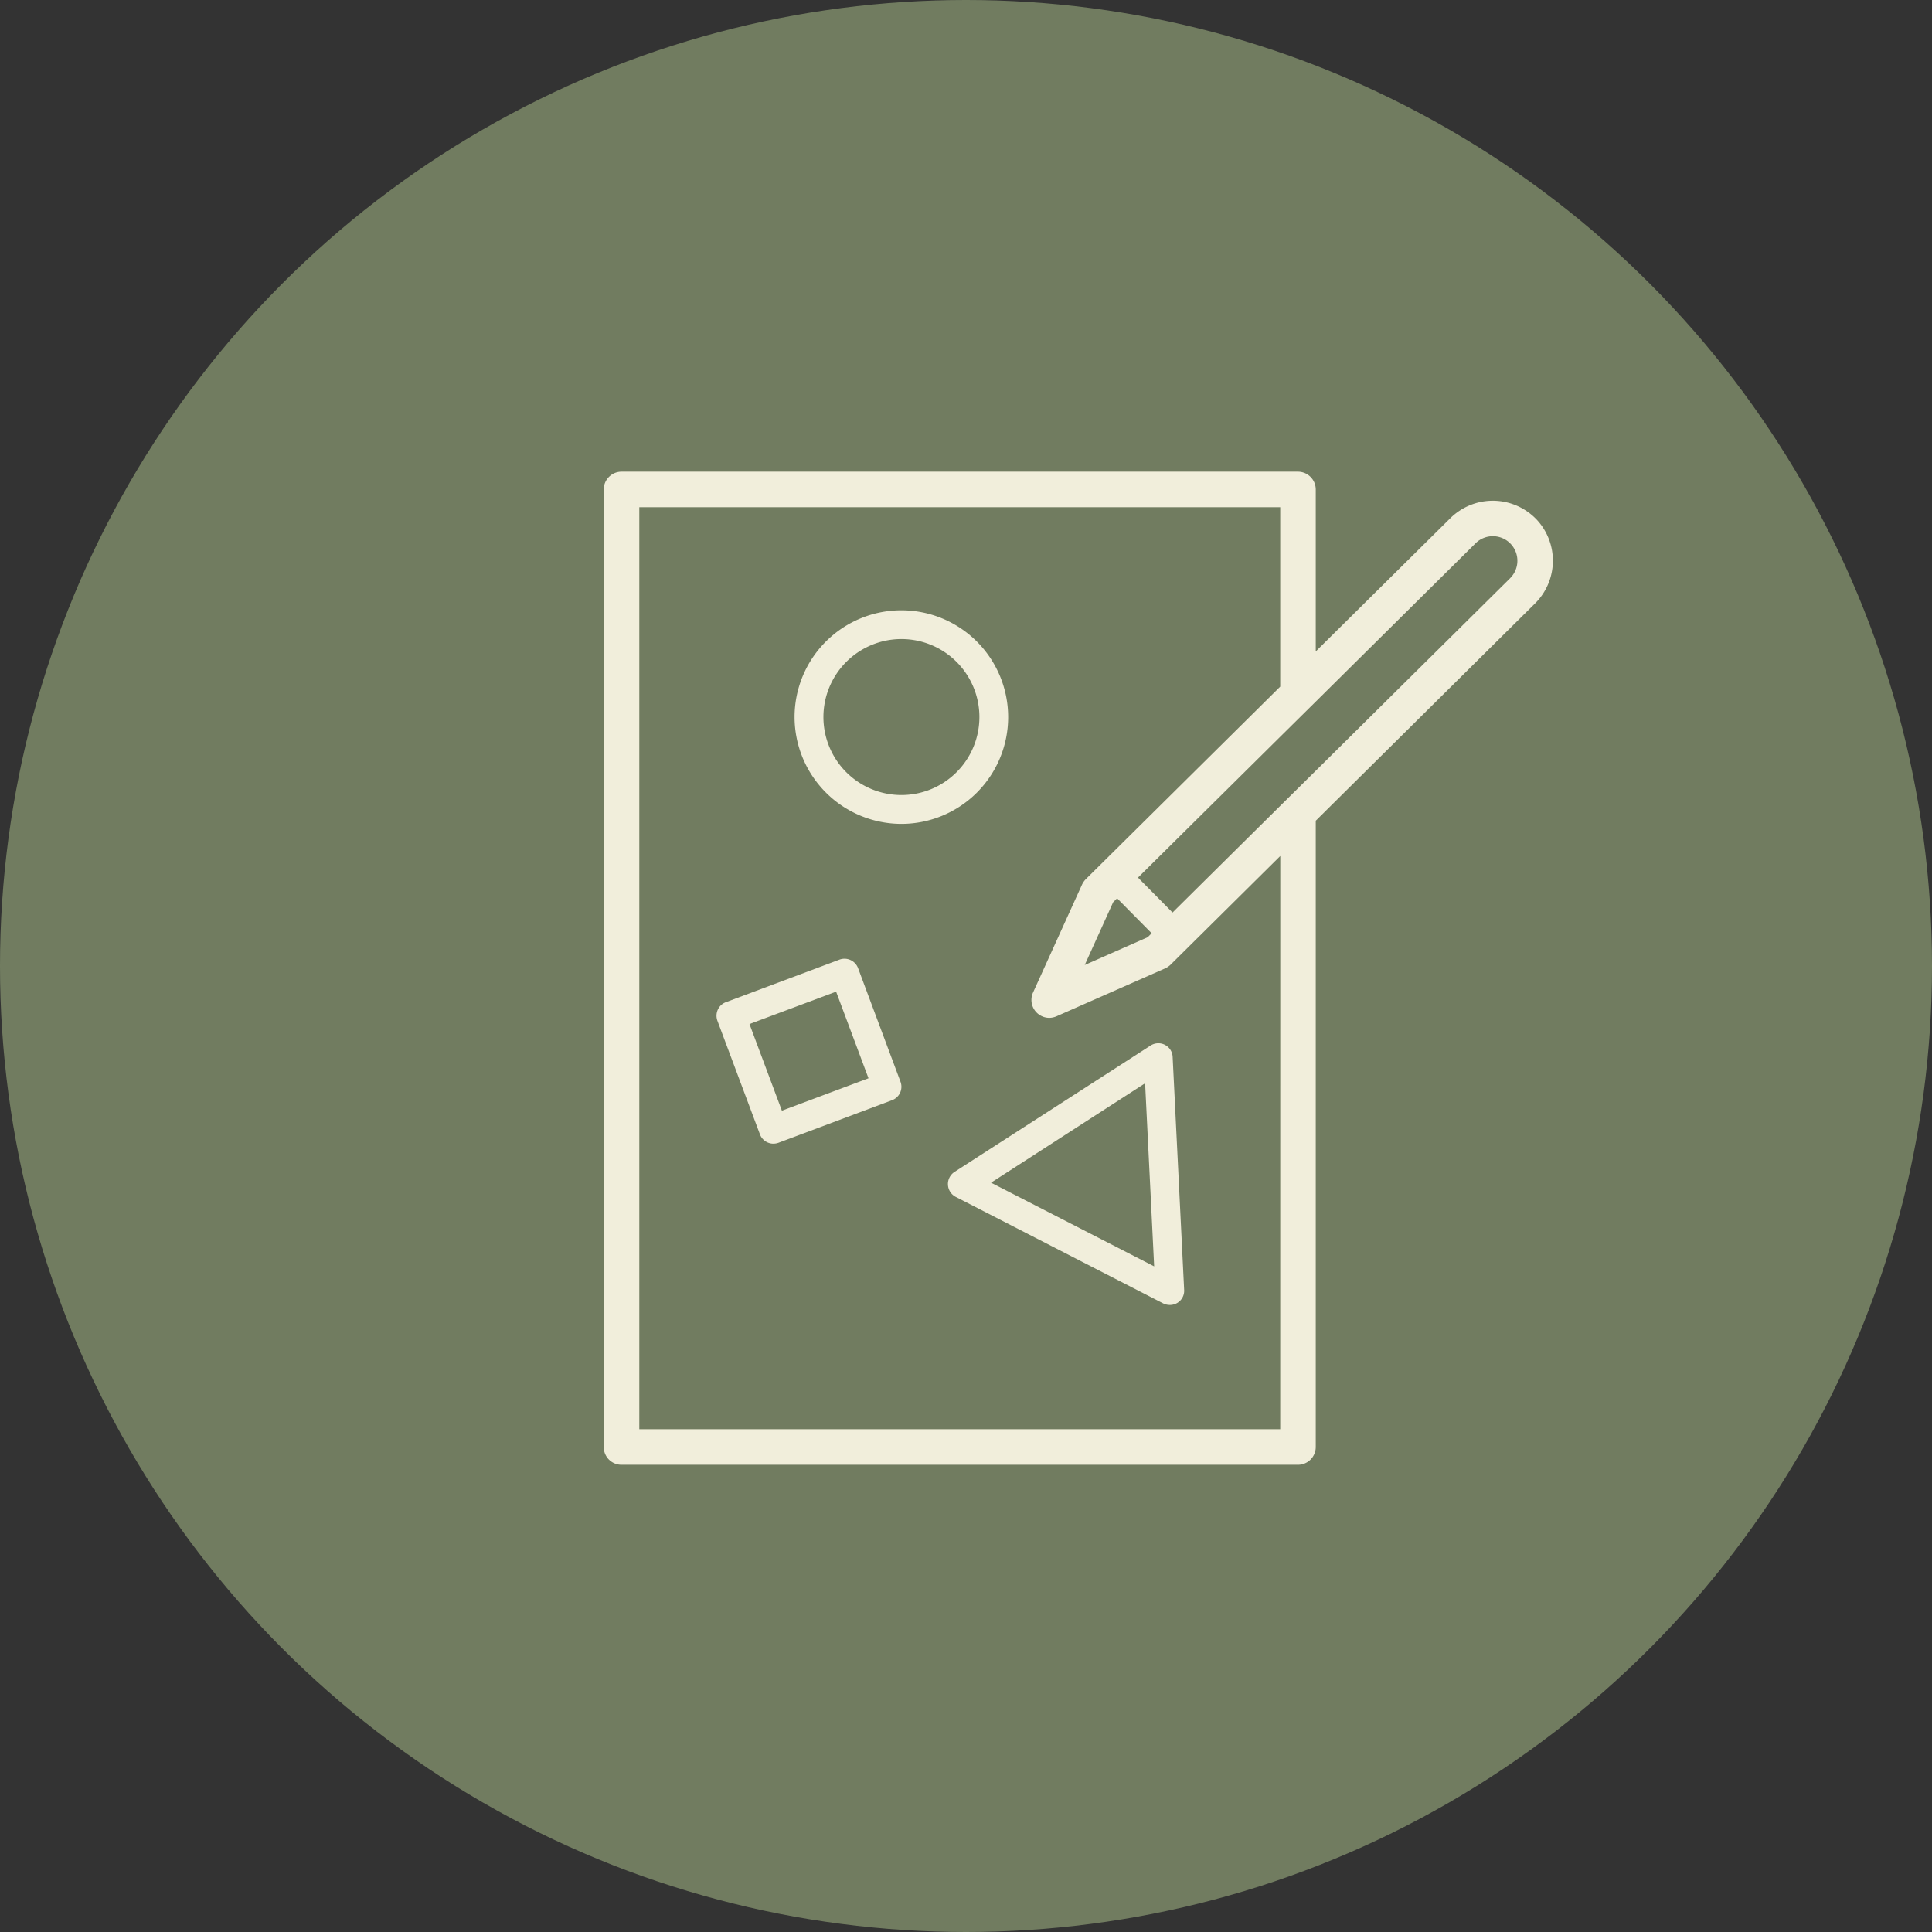
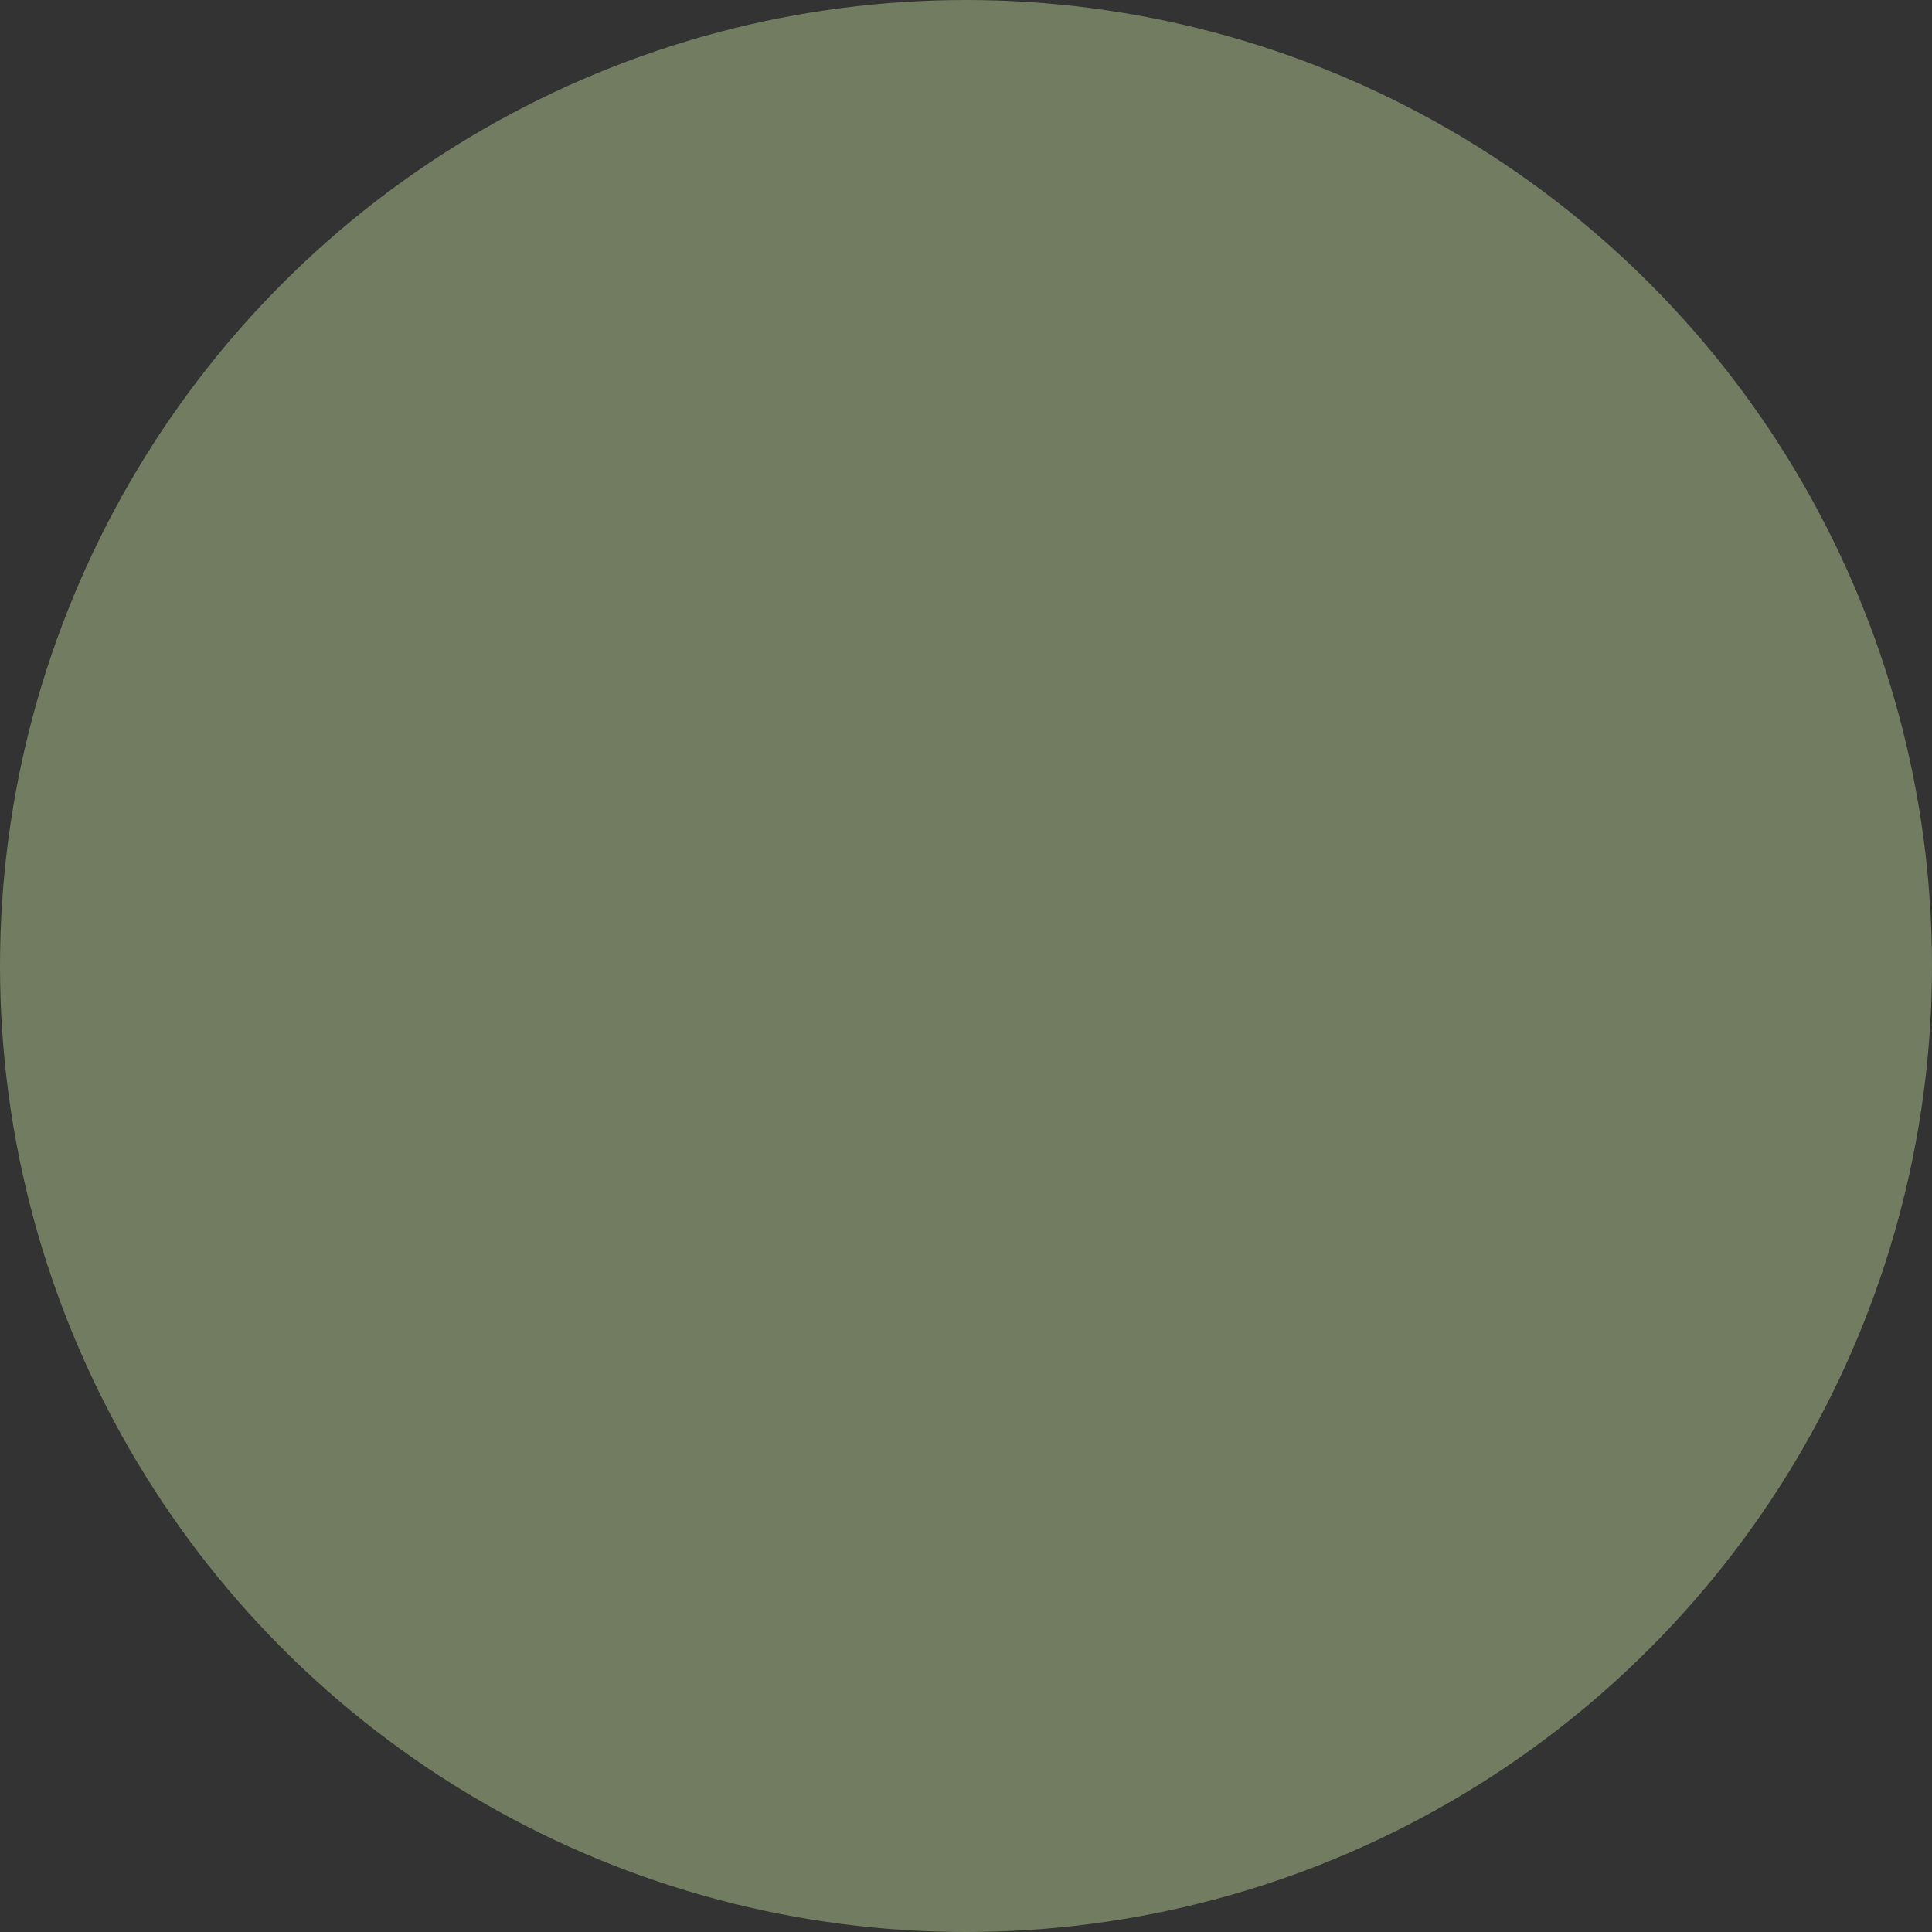
<svg xmlns="http://www.w3.org/2000/svg" width="160" height="160" viewBox="0 0 160 160">
  <rect x="0" y="0" width="160" height="160" fill="#333333" stroke="none" />
  <defs>
    <clipPath id="clip-path">
-       <rect id="長方形_1074" data-name="長方形 1074" width="78.603" height="82.245" fill="#f1eedb" />
-     </clipPath>
+       </clipPath>
  </defs>
  <g id="グループ_3989" data-name="グループ 3989" transform="translate(-460 -2642)">
    <circle id="楕円形_46" data-name="楕円形 46" cx="80" cy="80" r="80" transform="translate(460 2642)" fill="#717c60" />
    <g id="グループ_3518" data-name="グループ 3518" transform="translate(510 2681.063)">
      <g id="グループ_3517" data-name="グループ 3517" transform="translate(0 0)" clip-path="url(#clip-path)">
        <path id="パス_13719" data-name="パス 13719" d="M27.638,31.337a8.844,8.844,0,1,0-8.848-8.848,8.857,8.857,0,0,0,8.848,8.848m0-15.307a6.459,6.459,0,1,1-6.459,6.459,6.464,6.464,0,0,1,6.459-6.459" transform="translate(-2.987 -2.17)" fill="#f1eedb" />
        <path id="パス_13720" data-name="パス 13720" d="M22.825,48.734a1.2,1.2,0,0,0-1.539-.7L11.874,51.56a1.177,1.177,0,0,0-.664.622,1.213,1.213,0,0,0-.034.908L14.7,62.5a1.186,1.186,0,0,0,1.119.774,1.271,1.271,0,0,0,.421-.076l9.4-3.524a1.186,1.186,0,0,0,.7-1.531ZM16.517,60.542l-2.683-7.174,7.174-2.683,2.683,7.174Z" transform="translate(-1.765 -7.624)" fill="#f1eedb" />
        <path id="パス_13721" data-name="パス 13721" d="M51.863,56.415a1.191,1.191,0,0,0-1.194.059L34.436,66.936a1.2,1.2,0,0,0,.1,2.069L51.72,77.828a1.24,1.24,0,0,0,.547.126,1.173,1.173,0,0,0,1.186-1.245L52.5,57.416a1.17,1.17,0,0,0-.639-1m-14.4,11.413,12.759-8.234.749,15.164Z" transform="translate(-5.387 -8.947)" fill="#f1eedb" />
        <path id="パス_13722" data-name="パス 13722" d="M77.165,3.869a5.005,5.005,0,0,0-7.039-.034L58.965,14.886V1.472A1.479,1.479,0,0,0,57.493,0H1.472A1.473,1.473,0,0,0,0,1.472v79.3a1.468,1.468,0,0,0,1.472,1.472H57.493a1.473,1.473,0,0,0,1.472-1.472V28.906l18.166-18a4.985,4.985,0,0,0,.034-7.039M56.022,79.3H2.944V2.944H56.022V17.8l-16.1,15.946a1.582,1.582,0,0,0-.311.446l-4.062,8.949A1.483,1.483,0,0,0,36.9,45.231a1.573,1.573,0,0,0,.589-.126l9-3.97a1.607,1.607,0,0,0,.446-.3l9.092-9.008ZM42.514,35.332l2.86,2.893-.328.328-5.214,2.3,2.355-5.2ZM75.063,8.822l-16.1,15.946-2.944,2.91-8.915,8.831-2.86-2.893L56.022,21.951l2.944-2.91L72.2,5.929a2.034,2.034,0,1,1,2.86,2.893" transform="translate(0 0)" fill="#f1eedb" />
      </g>
    </g>
  </g>
</svg>